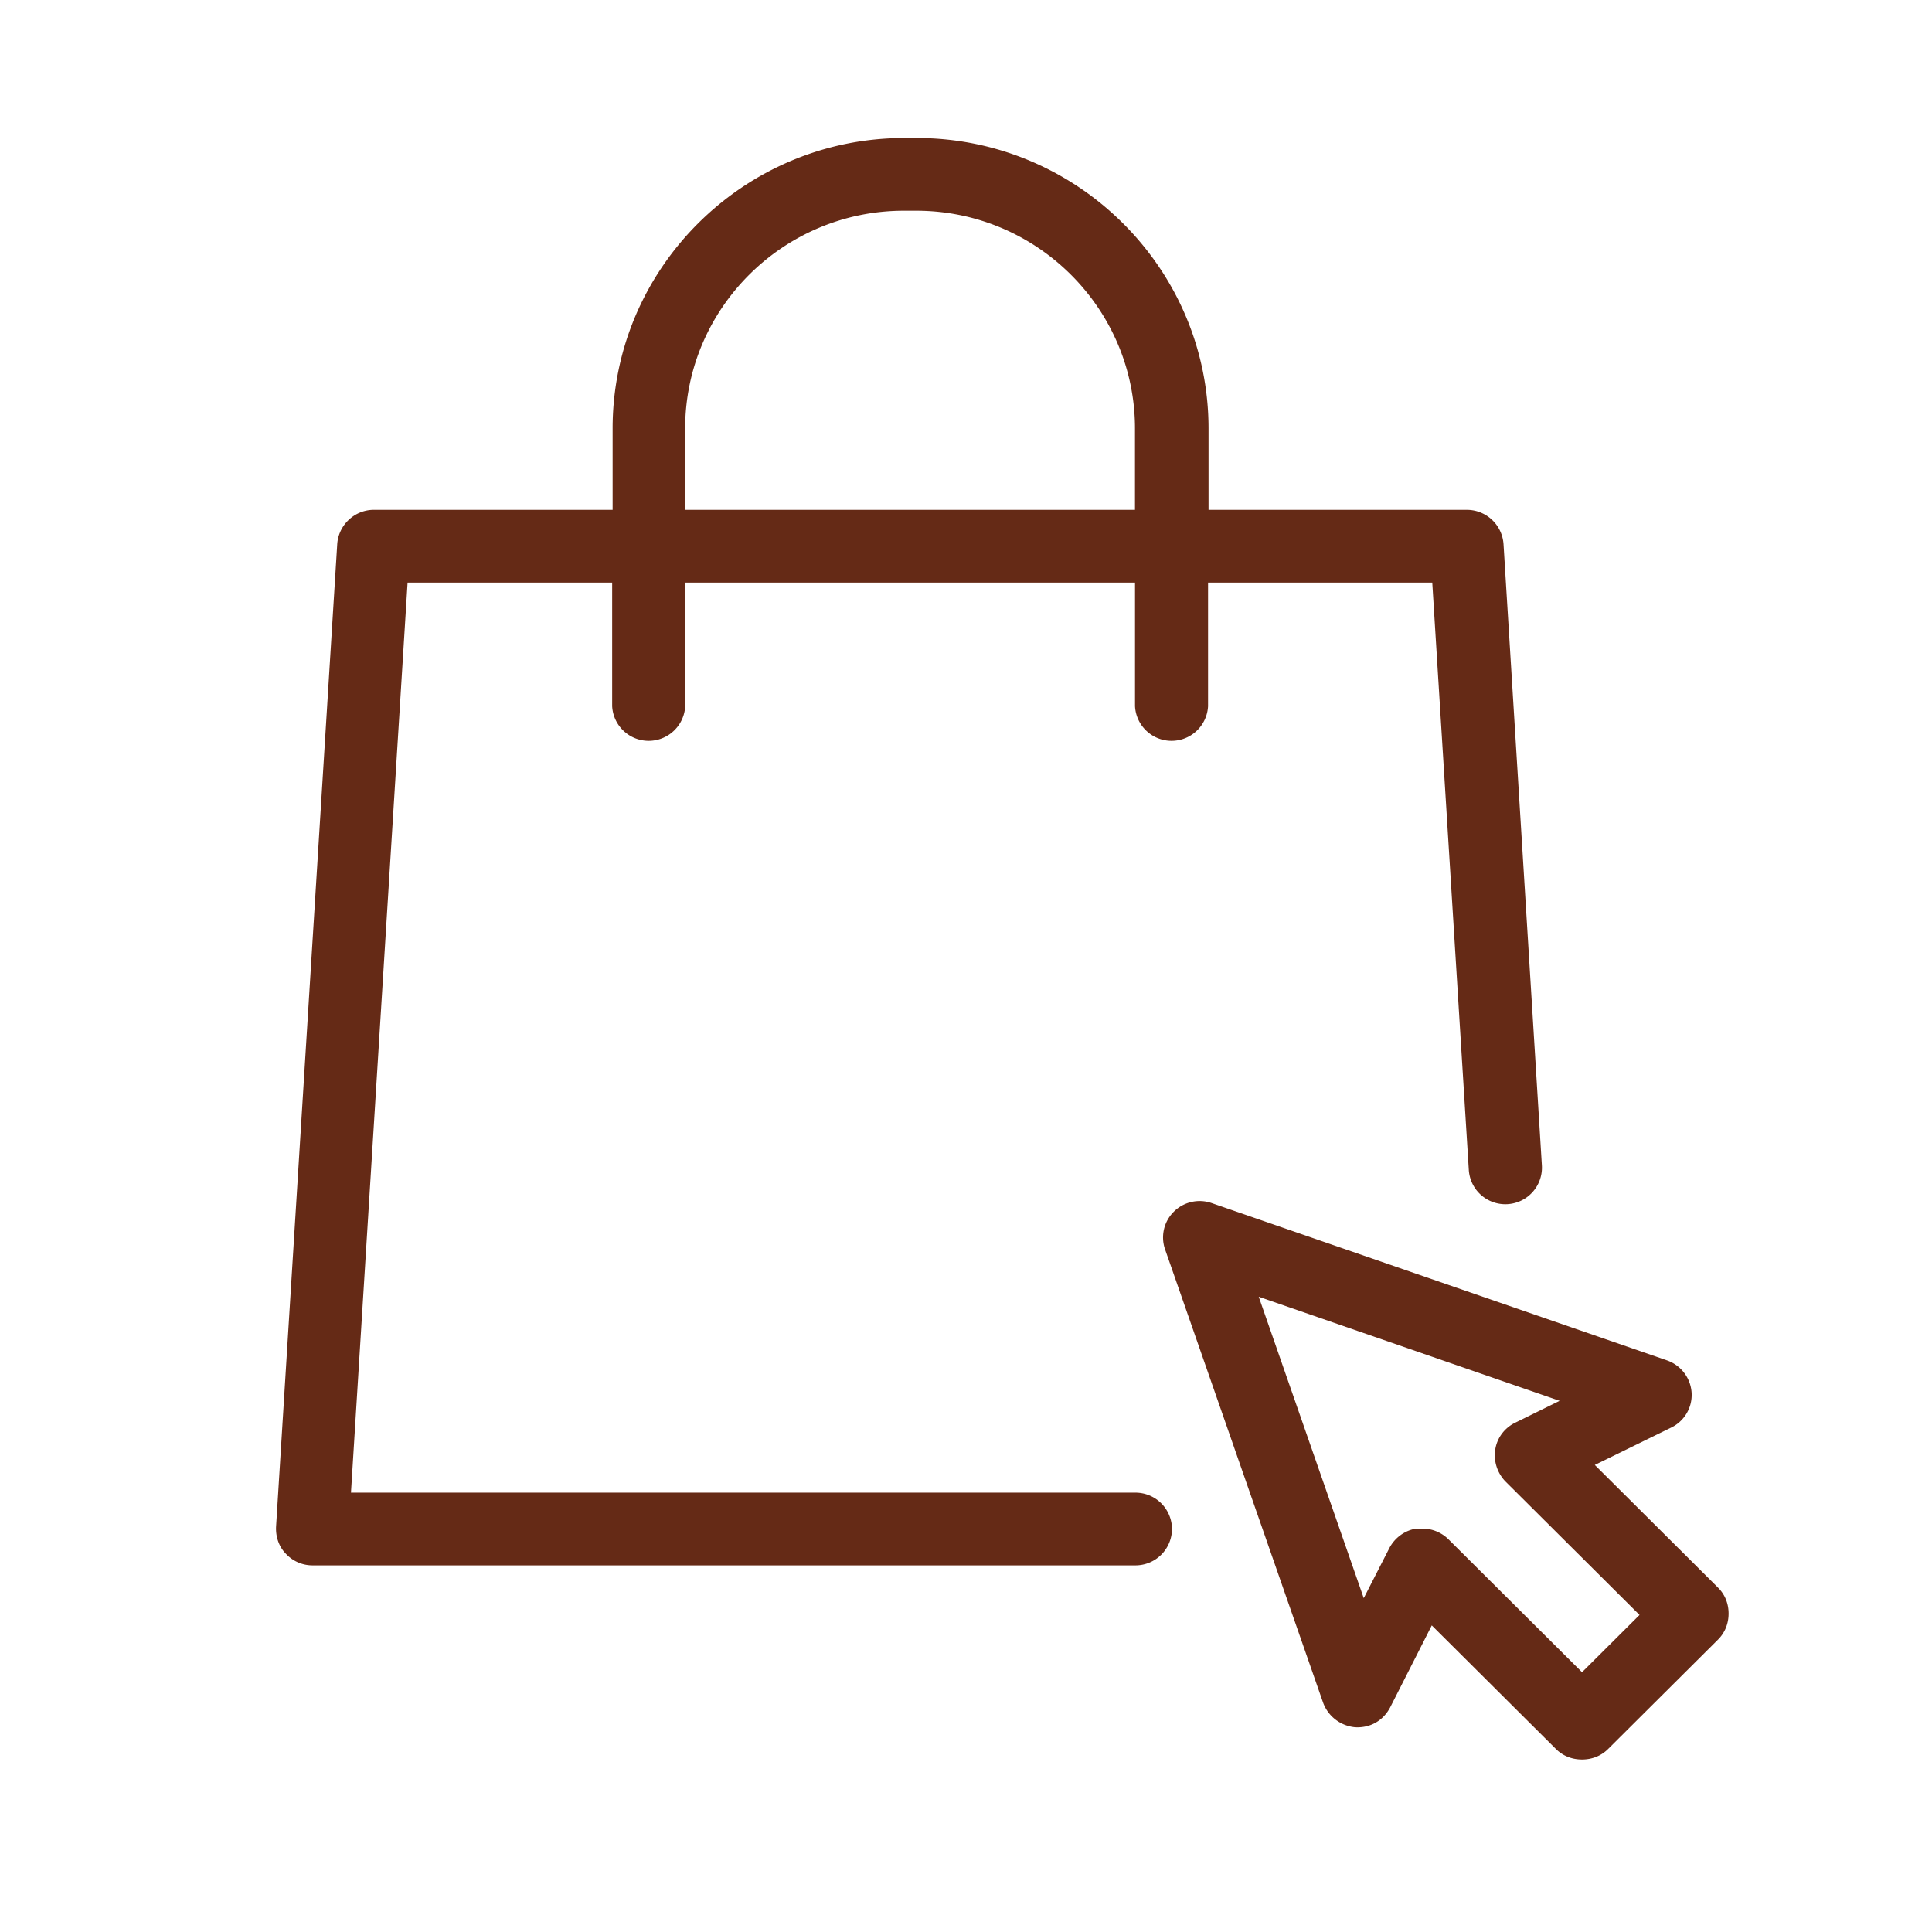
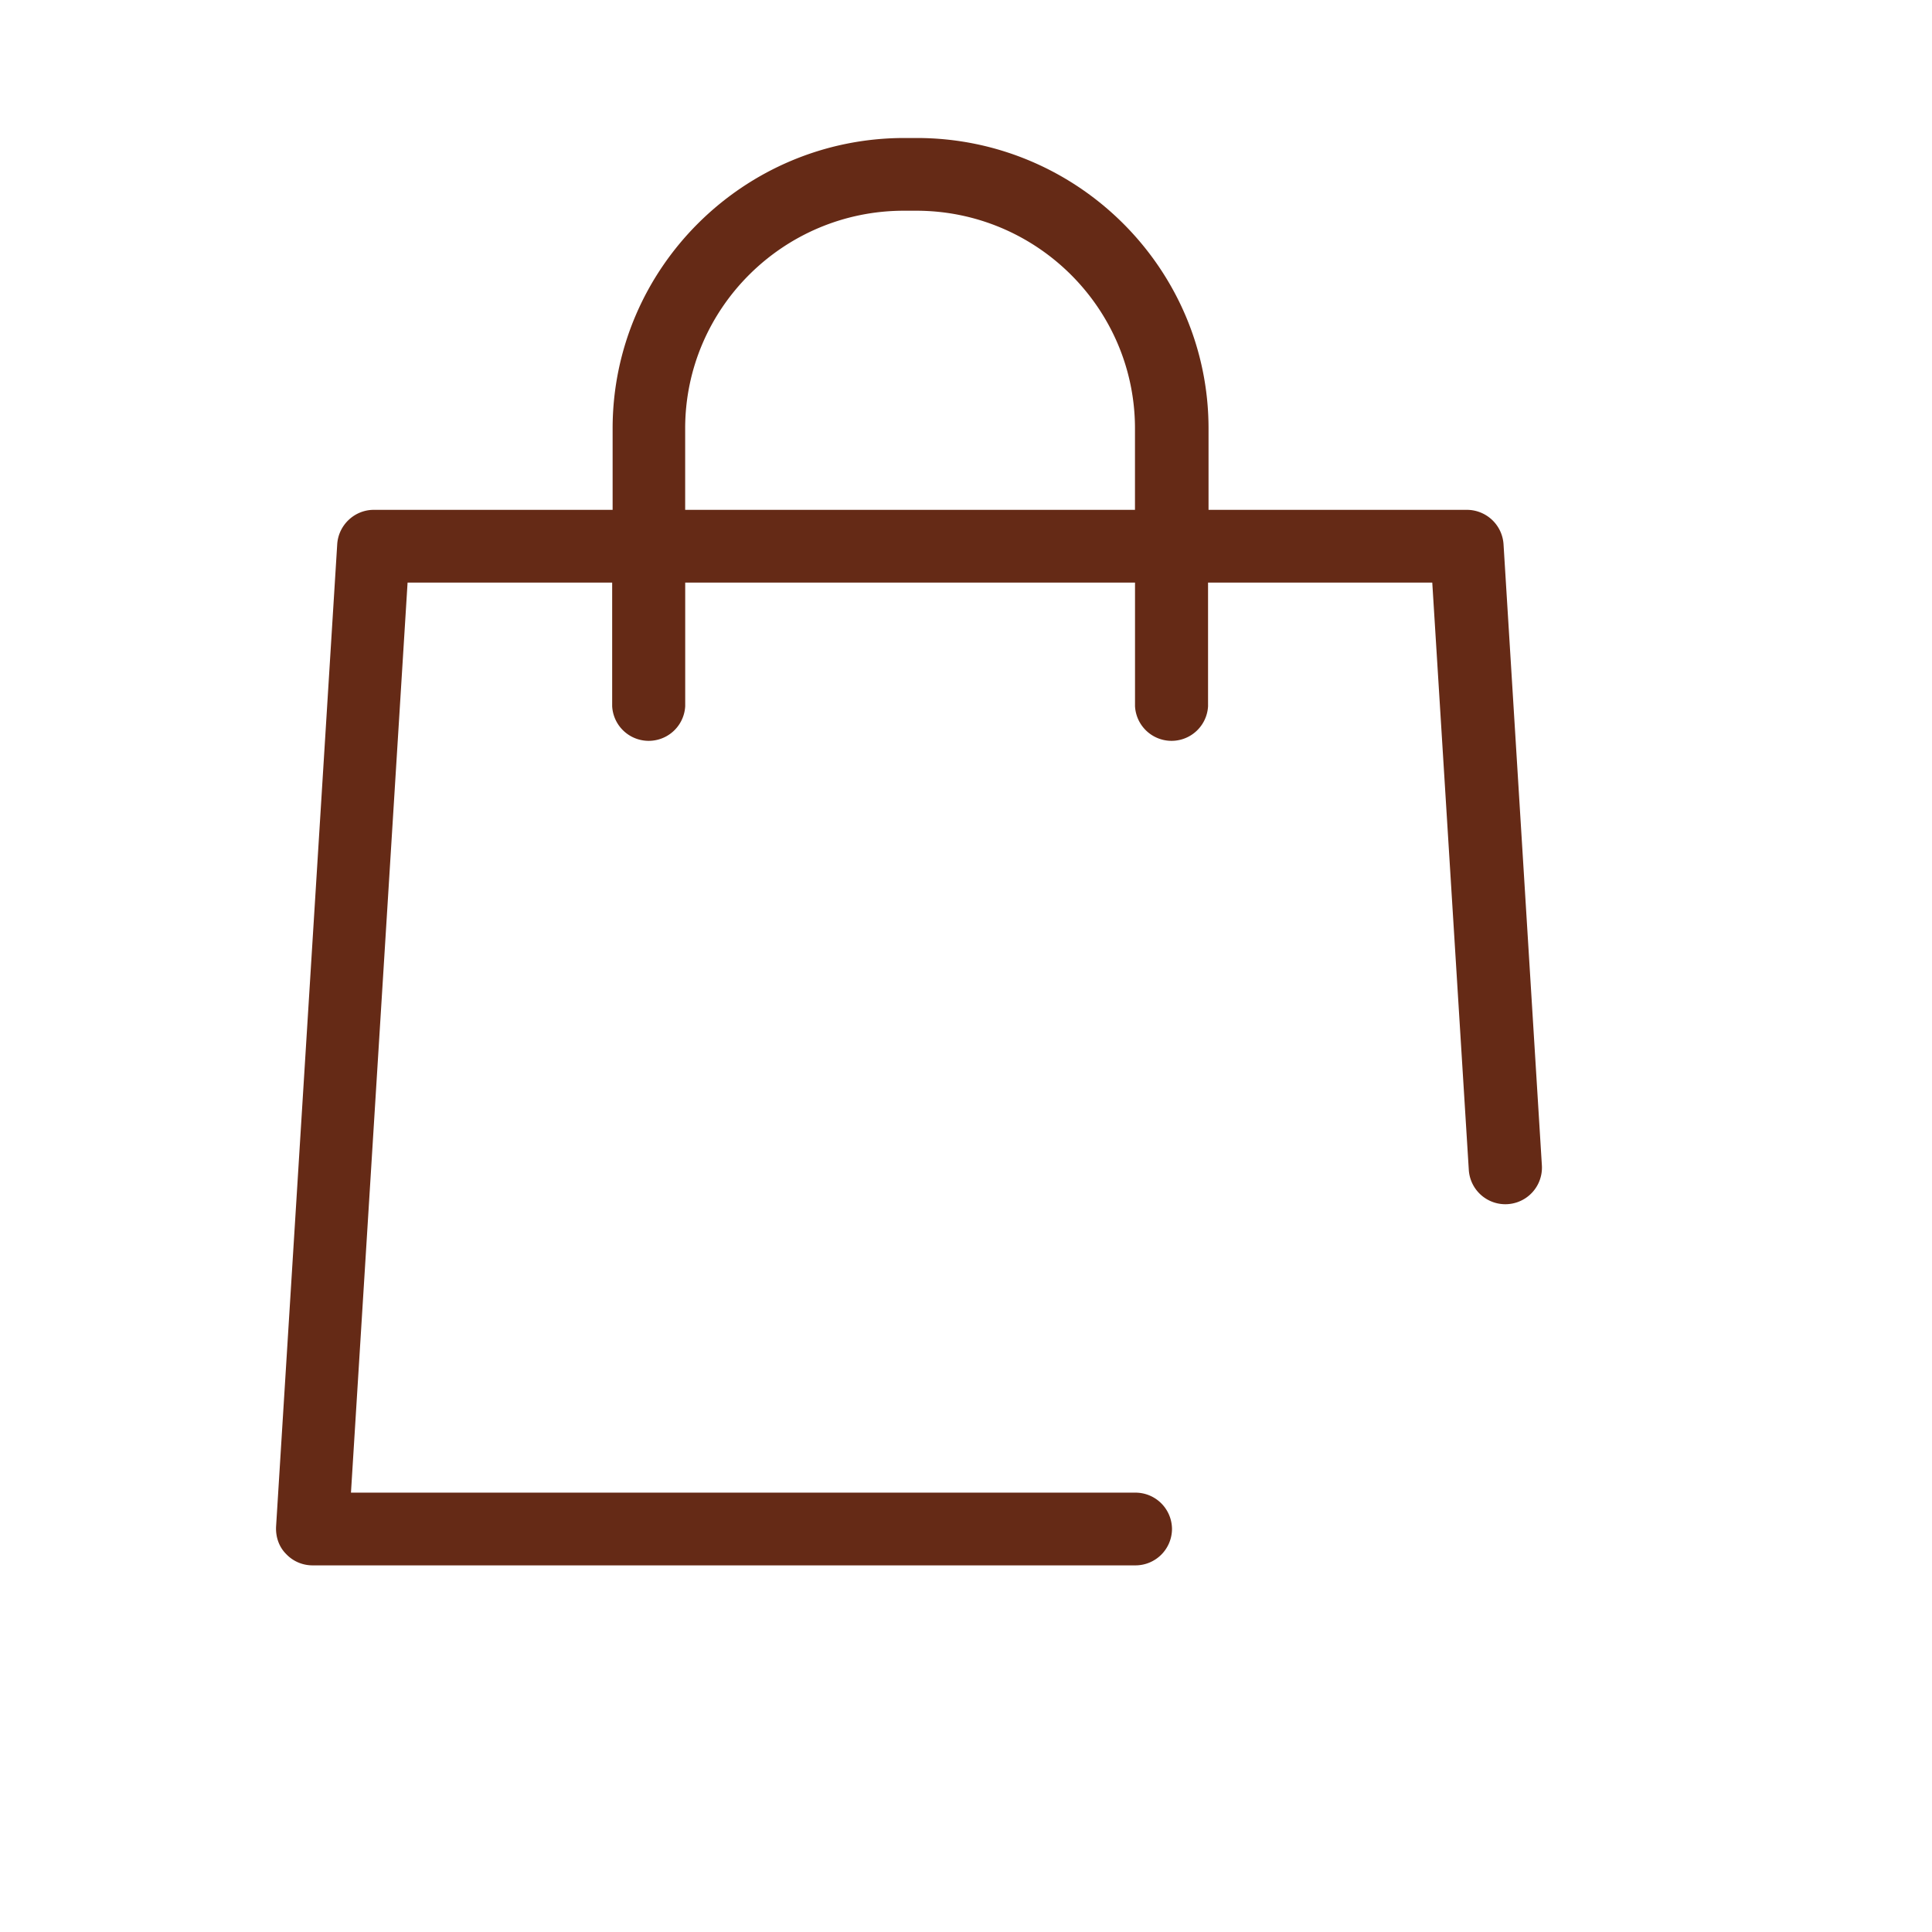
<svg xmlns="http://www.w3.org/2000/svg" fill="none" height="56" width="56">
  <path fill="#652A16" d="M32.91 43.265H10.173l1.641-26.379h5.93v3.584a1.06 1.06 0 0 0 2.117 0v-3.584h13.038v3.584a1.06 1.06 0 0 0 2.117 0v-3.584h6.499l1.059 17.024a1.06 1.06 0 0 0 2.118-.132l-1.112-18.012a1.066 1.066 0 0 0-1.06-.988h-7.49V12.42c0-4.638-3.8-8.42-8.458-8.42h-.358c-4.659 0-8.457 3.782-8.457 8.42v2.358h-6.922c-.556 0-1.02.435-1.06.988L8.002 44.253c-.013.29.08.58.291.79.199.212.477.33.768.33h23.85a1.06 1.06 0 0 0 1.06-1.054 1.06 1.06 0 0 0-1.06-1.054ZM19.86 12.42c0-3.479 2.846-6.312 6.34-6.312h.358c3.494 0 6.34 2.833 6.34 6.312v2.358H19.86V12.42Z" />
-   <path fill="#652A16" d="m46.2 42.475 2.236-1.094a1.05 1.05 0 0 0 .596-1.014 1.065 1.065 0 0 0-.715-.936l-13.196-4.559a1.061 1.061 0 0 0-1.098.25 1.05 1.05 0 0 0-.252 1.094l4.58 13.137c.145.395.503.672.926.712.45.026.821-.198 1.02-.58l1.204-2.372 3.6 3.584c.199.198.463.303.755.303.29 0 .555-.105.754-.303l3.19-3.175c.198-.198.304-.462.304-.752s-.106-.553-.304-.75l-3.587-3.571-.013.026Zm-.331 6.008-3.892-3.873a1.075 1.075 0 0 0-.754-.303h-.172c-.33.052-.622.263-.78.566l-.742 1.45-3.044-8.736 8.722 3.017-1.284.632c-.304.145-.53.435-.582.778-.053.33.053.672.29.922l3.892 3.874-1.68 1.673h.026Z" />
</svg>